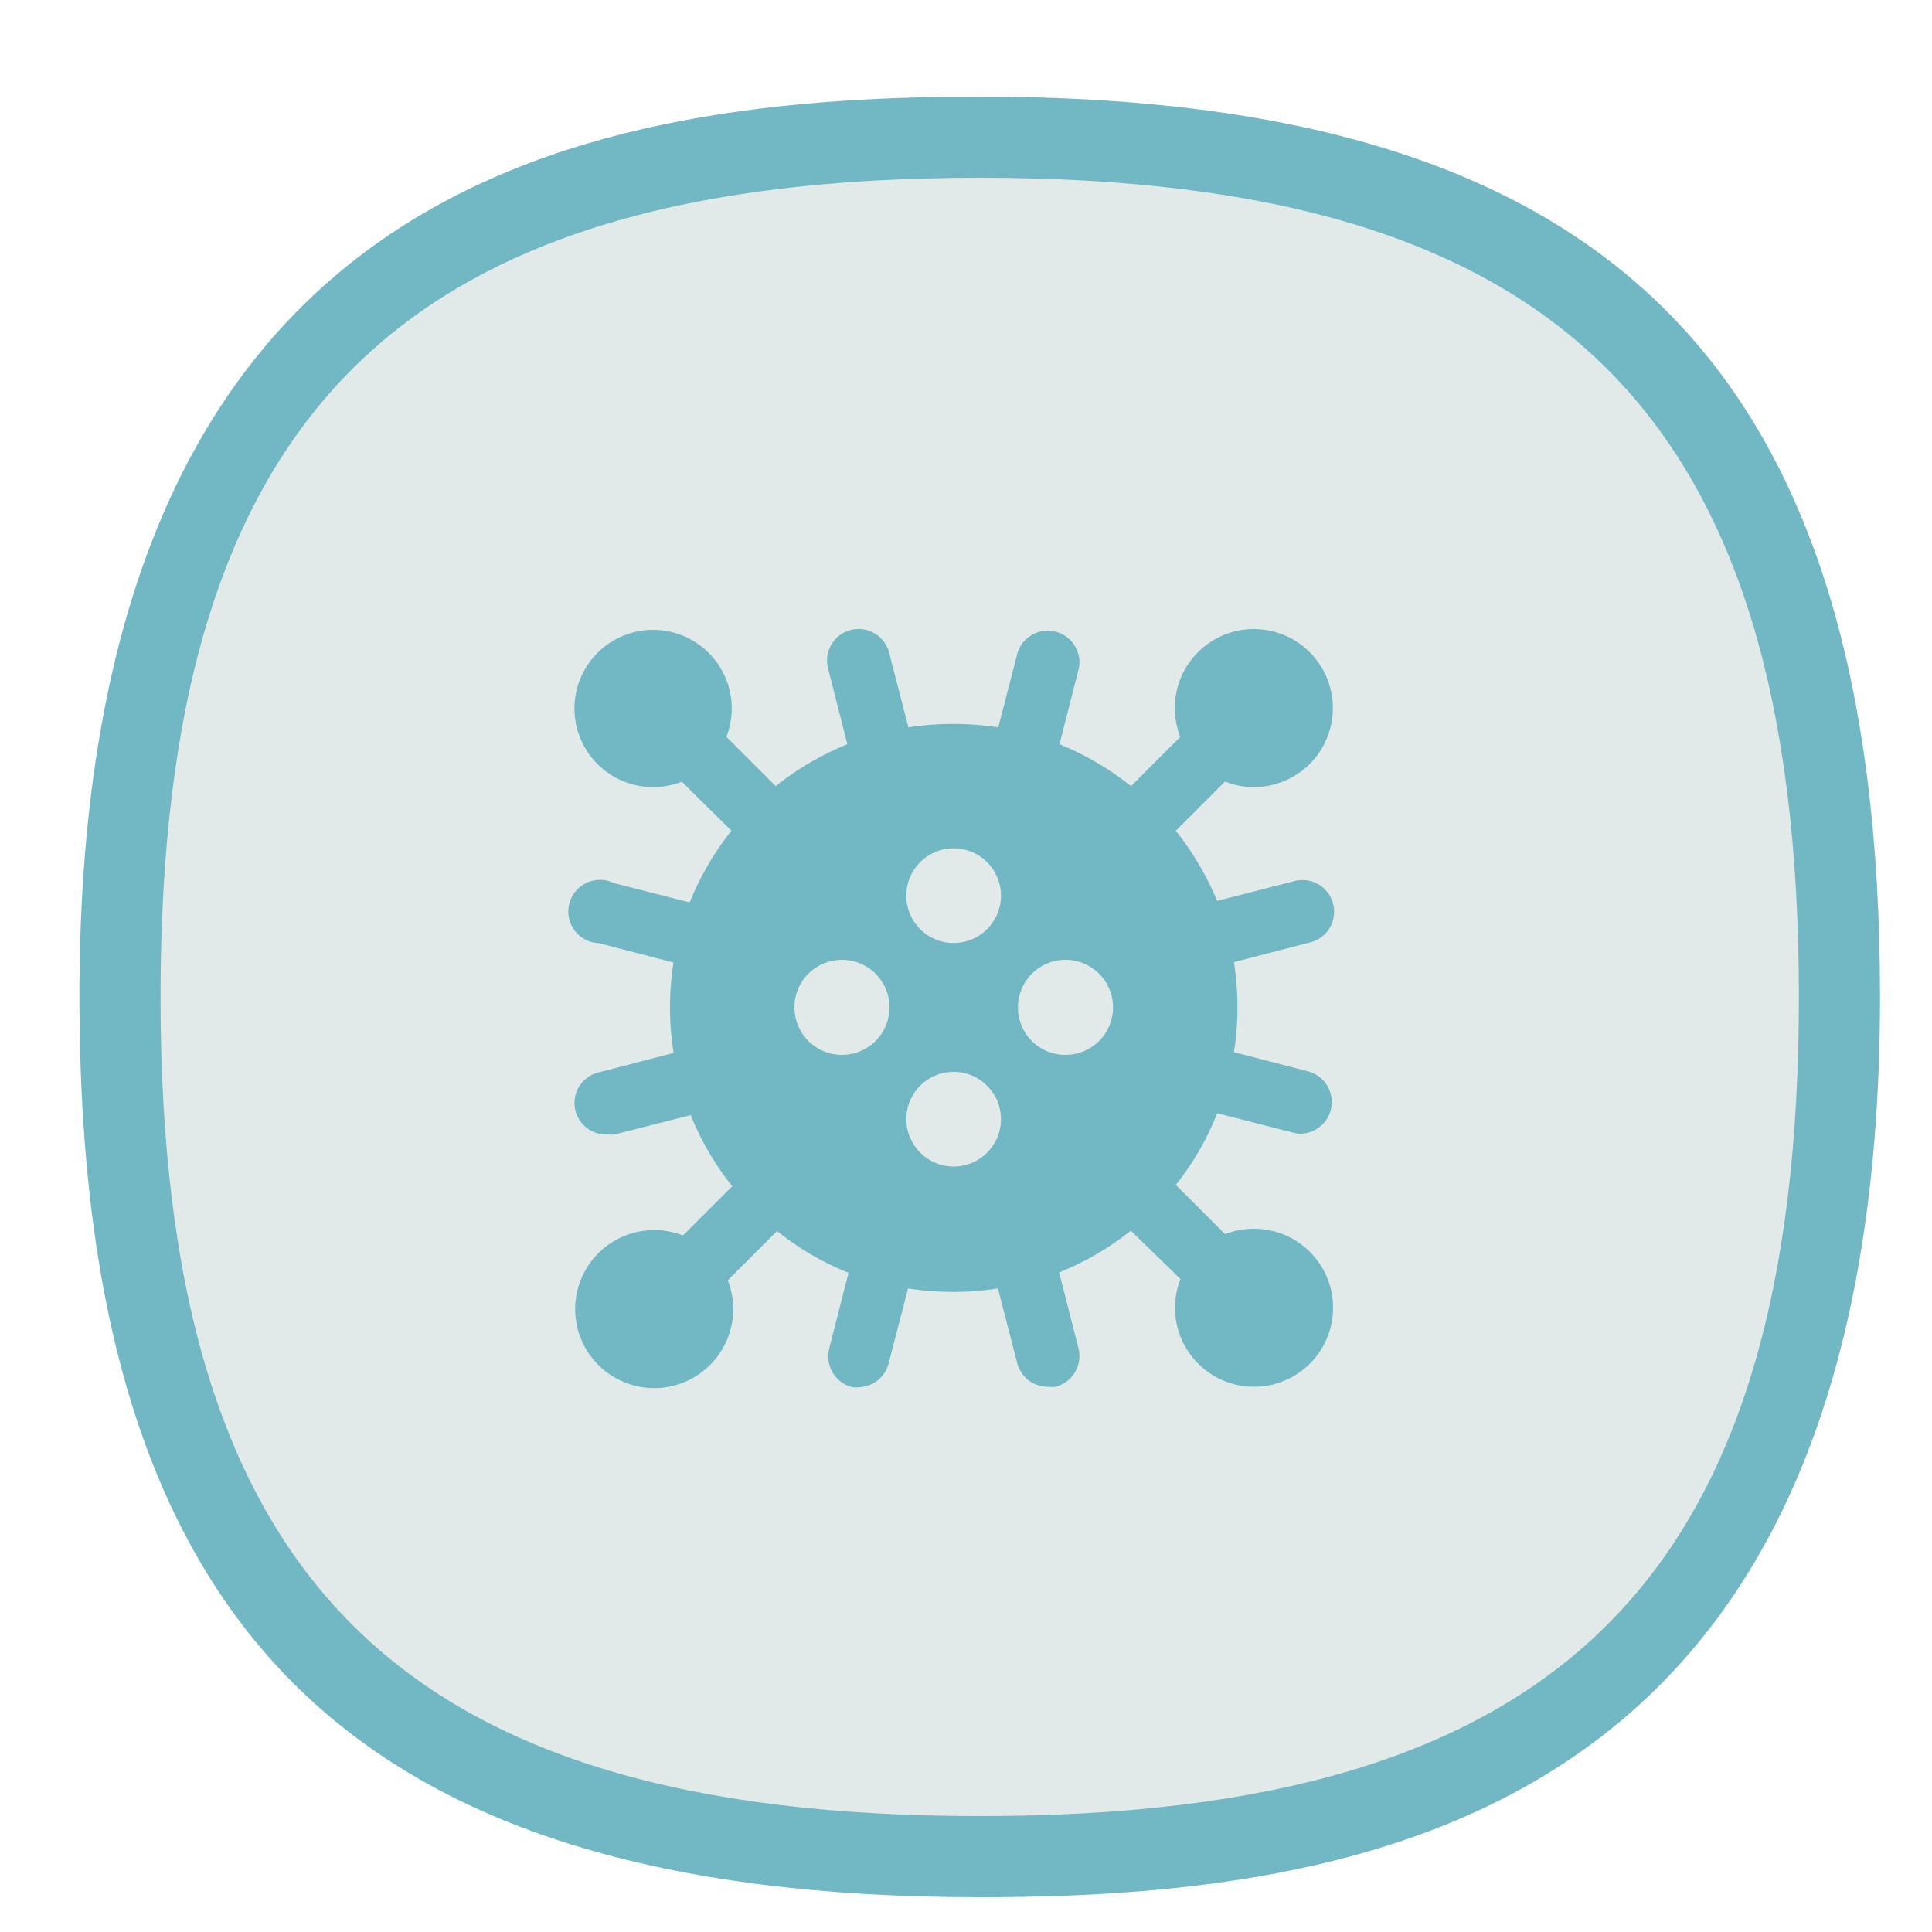
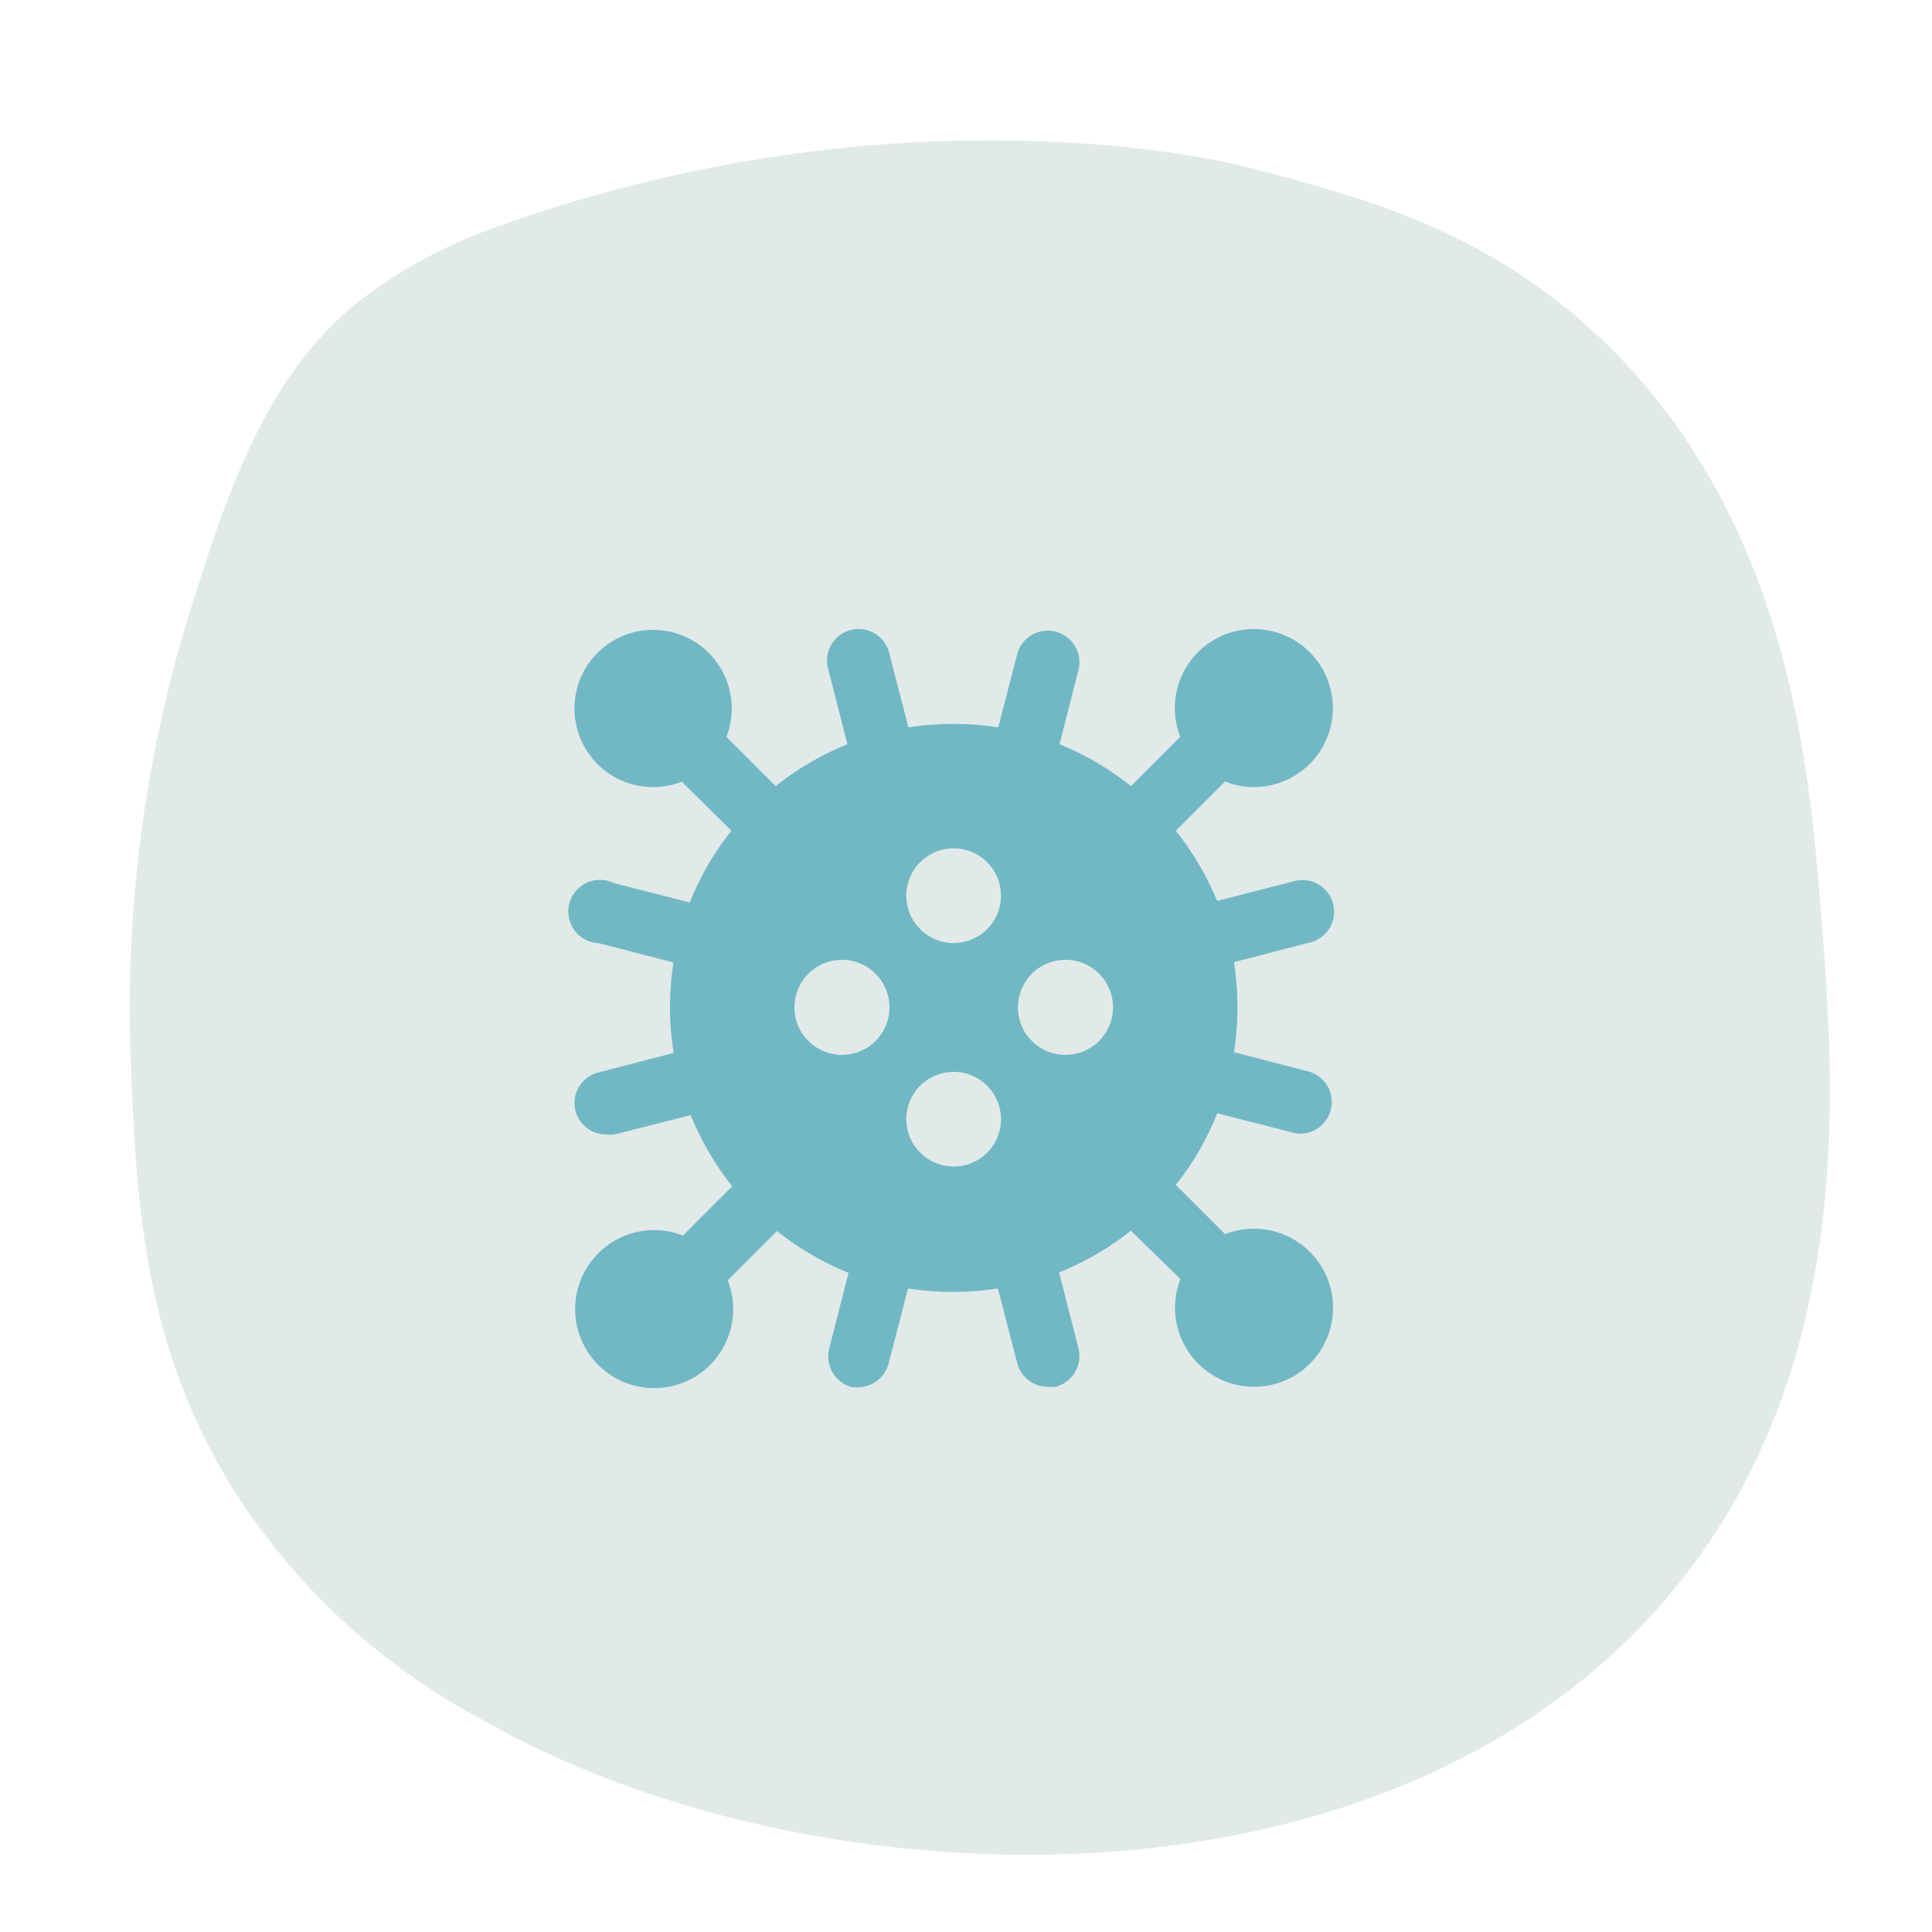
<svg xmlns="http://www.w3.org/2000/svg" id="Layer_10" data-name="Layer 10" viewBox="0 0 100 100">
  <defs>
    <style>.cls-1{fill:#e1eae9;}.cls-2{fill:#71b8c4;}</style>
  </defs>
  <path class="cls-1" d="M10.47,29.68c2.5-8.1,5.1-11.6,8-14a24.93,24.93,0,0,1,6.6-3.7c21.6-8,39.2-3.4,39.2-3.4,6.2,1.6,12.2,3.2,18,8.4,10.4,9.4,11.4,22.9,12,30.5.7,8.7,1.7,22.7-7,34-14.4,18.6-45.2,17.2-62,7.7A34.54,34.54,0,0,1,12.67,78c-5.2-7.7-5.6-15.5-5.9-23A69.57,69.57,0,0,1,10.47,29.68Z" />
-   <path class="cls-2" d="M50.71,5c-21.6,0-46.6,5.1-46.6,46.6,0,32.6,14,46.6,46.6,46.6,21.6,0,46.6-5.1,46.6-46.6C97.31,19,83.31,5,50.71,5Zm0,89c-30.1,0-42.4-12.3-42.4-42.4s12.3-42.4,42.4-42.4,42.4,12.3,42.4,42.4S80.81,94,50.71,94Z" />
  <path class="cls-2" d="M63,57.62l3.91,1a1.51,1.51,0,0,0,.41.06,1.64,1.64,0,0,0,.41-3.22l-3.86-1a15.17,15.17,0,0,0,0-4.66l3.86-1a1.64,1.64,0,1,0-.82-3.17l-3.91,1A15.3,15.3,0,0,0,60.86,43l2.55-2.55a3.88,3.88,0,0,0,1.49.29,4.09,4.09,0,1,0-3.81-2.6l-2.55,2.55a15,15,0,0,0-3.7-2.17l1-3.92a1.64,1.64,0,0,0-3.17-.82l-1,3.87a15.11,15.11,0,0,0-4.65,0l-1-3.87a1.63,1.63,0,0,0-3.16.82l1,3.92a15.11,15.11,0,0,0-3.71,2.17l-2.55-2.55a4.07,4.07,0,1,0-2.31,2.32L37.86,43a14.77,14.77,0,0,0-2.16,3.71l-3.92-1A1.64,1.64,0,1,0,31,48.82l3.86,1a15,15,0,0,0-.18,2.33,14.06,14.06,0,0,0,.19,2.35l-3.86,1a1.63,1.63,0,0,0,.4,3.22,1.9,1.9,0,0,0,.4,0l3.94-1a14.86,14.86,0,0,0,2.15,3.68l-2.55,2.55a4.09,4.09,0,1,0,2.32,2.32l2.55-2.55a14.71,14.71,0,0,0,3.7,2.16l-1,3.92a1.65,1.65,0,0,0,1.18,2,1.84,1.84,0,0,0,.41,0A1.64,1.64,0,0,0,46,70.55l1-3.86a15.11,15.11,0,0,0,4.65,0l1,3.86a1.63,1.63,0,0,0,1.58,1.23,1.84,1.84,0,0,0,.41,0,1.65,1.65,0,0,0,1.18-2l-1-3.92a14.59,14.59,0,0,0,3.71-2.16L61.1,66.2a4.09,4.09,0,1,0,3.81-2.6,4.16,4.16,0,0,0-1.5.28l-2.55-2.55A14.45,14.45,0,0,0,63,57.63ZM49.36,43.91a2.45,2.45,0,1,1-2.45,2.45,2.45,2.45,0,0,1,2.45-2.45Zm-8.24,8.23a2.46,2.46,0,1,1,2.46,2.46,2.46,2.46,0,0,1-2.46-2.46Zm5.79,5.79a2.45,2.45,0,1,1,2.45,2.45,2.46,2.46,0,0,1-2.45-2.45Zm5.78-5.79a2.46,2.46,0,1,1,2.45,2.46,2.45,2.45,0,0,1-2.45-2.46Z" />
</svg>